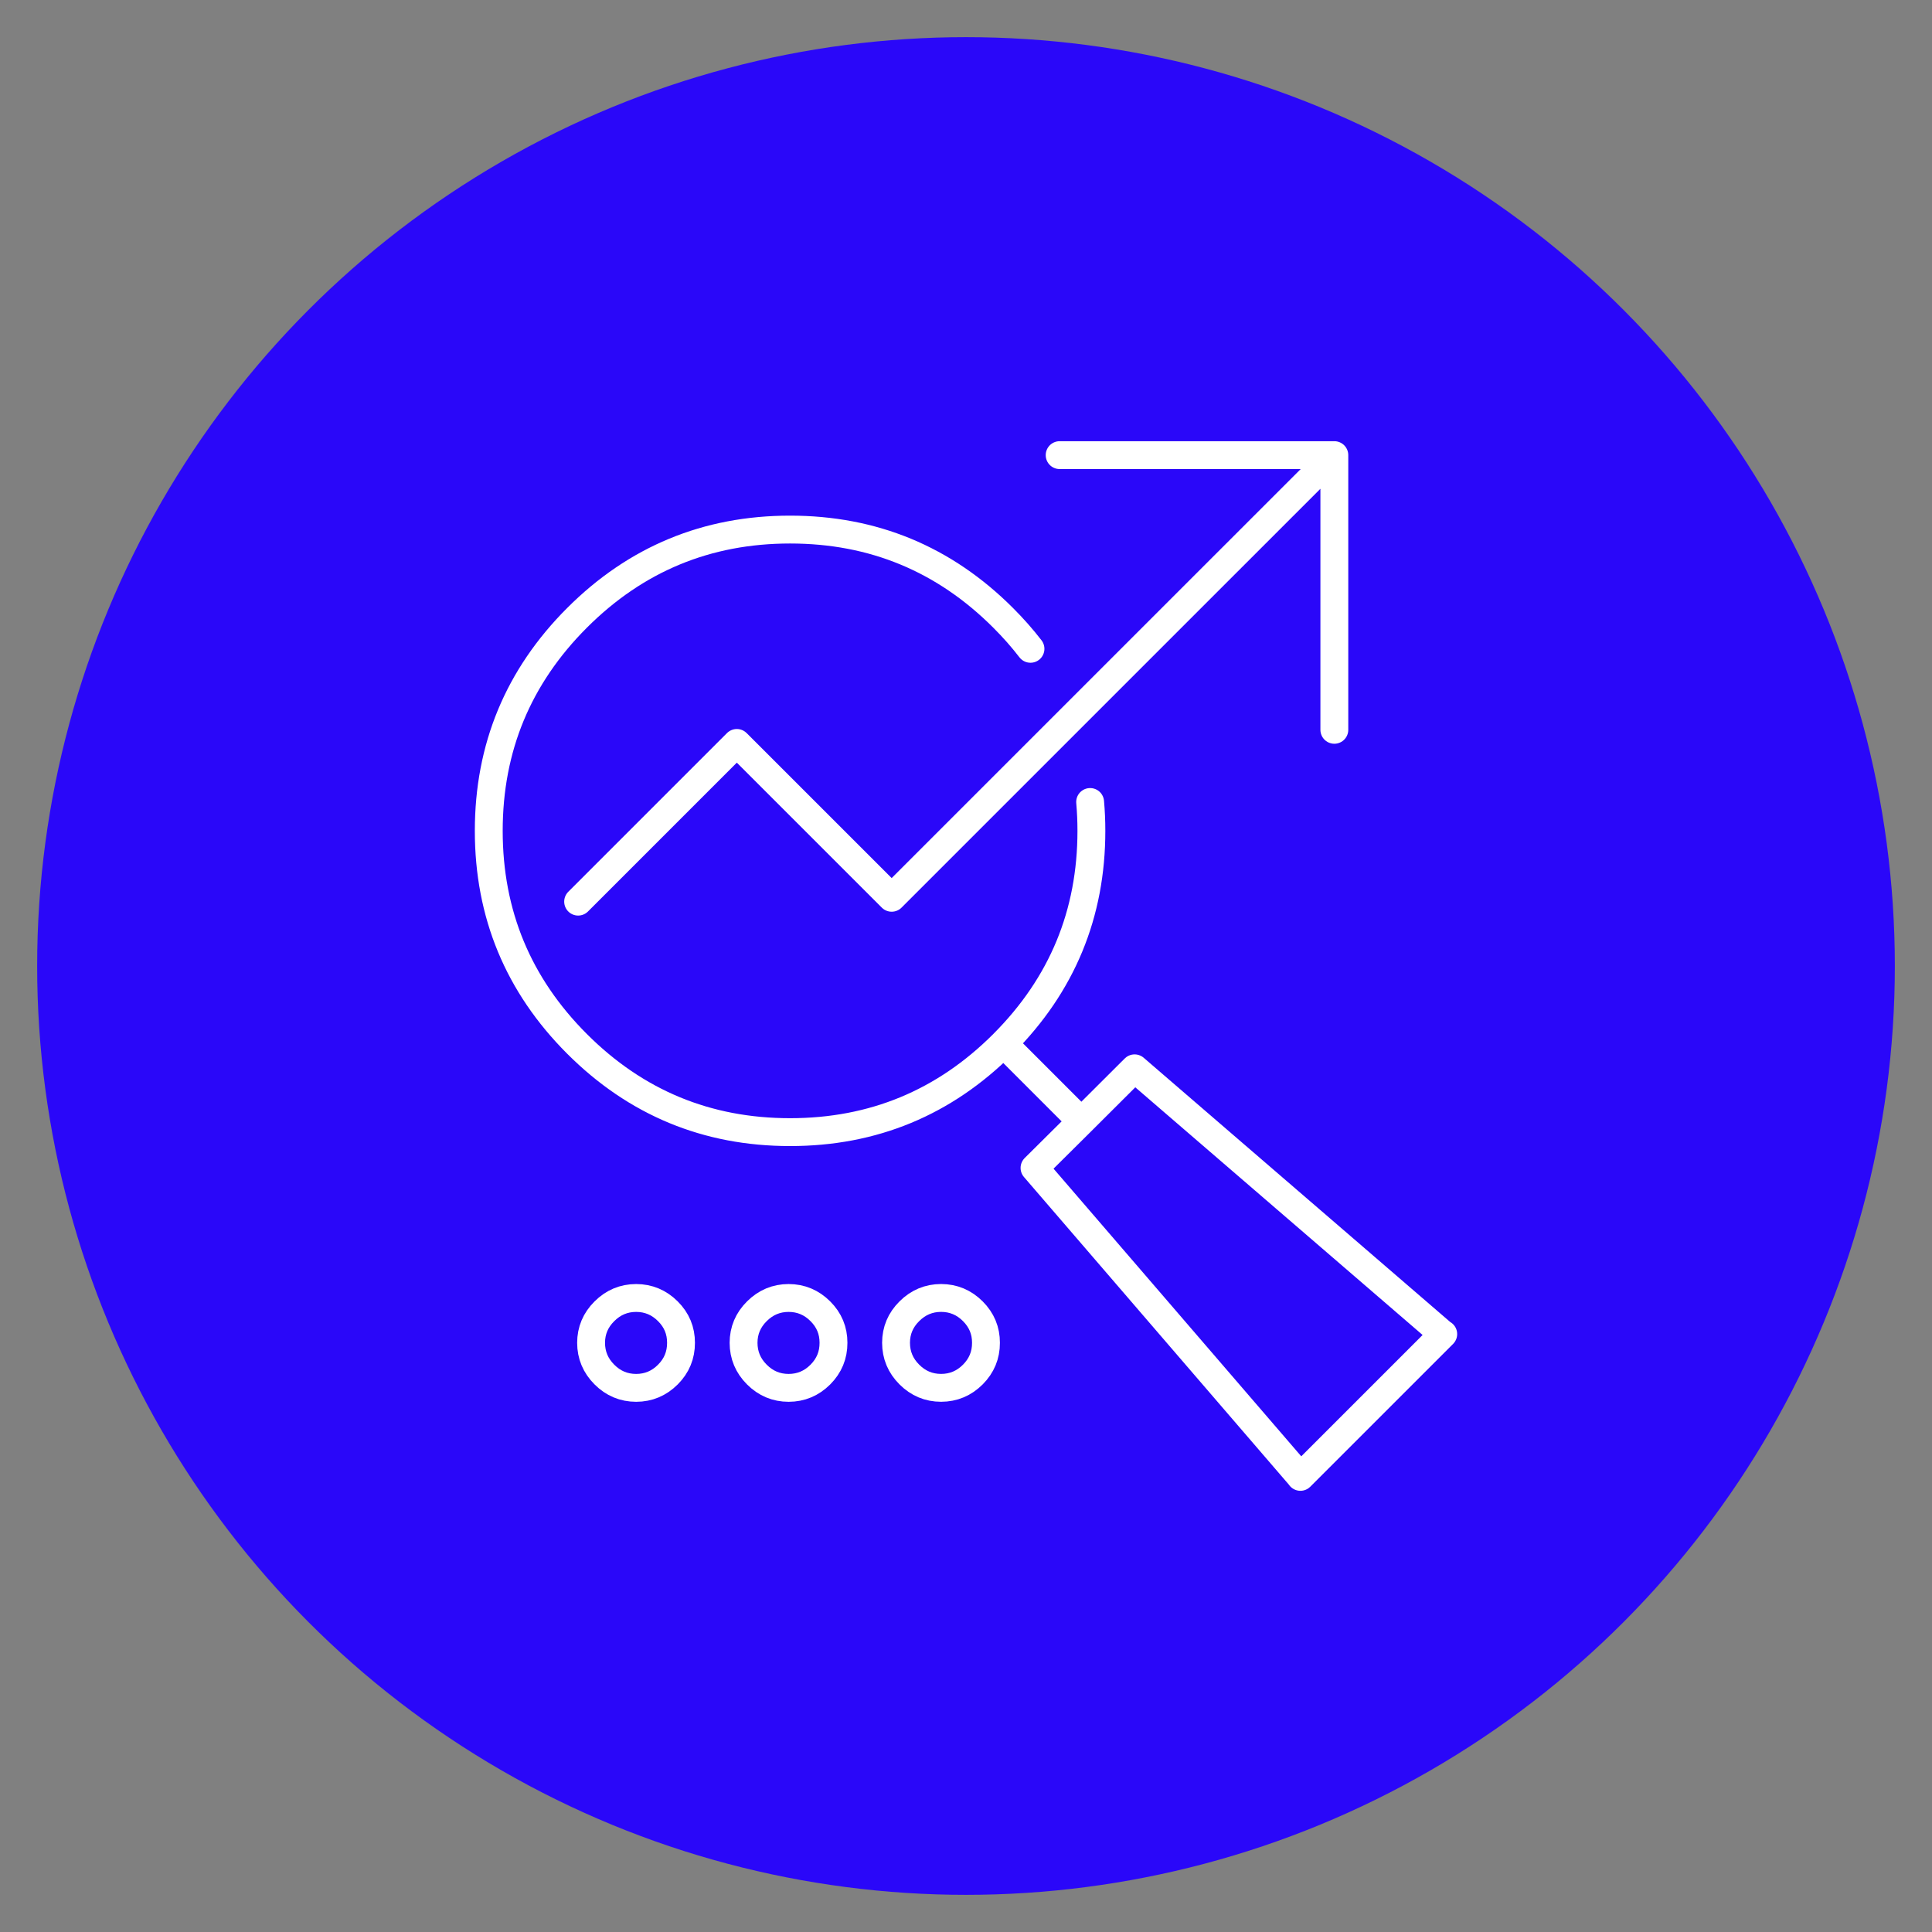
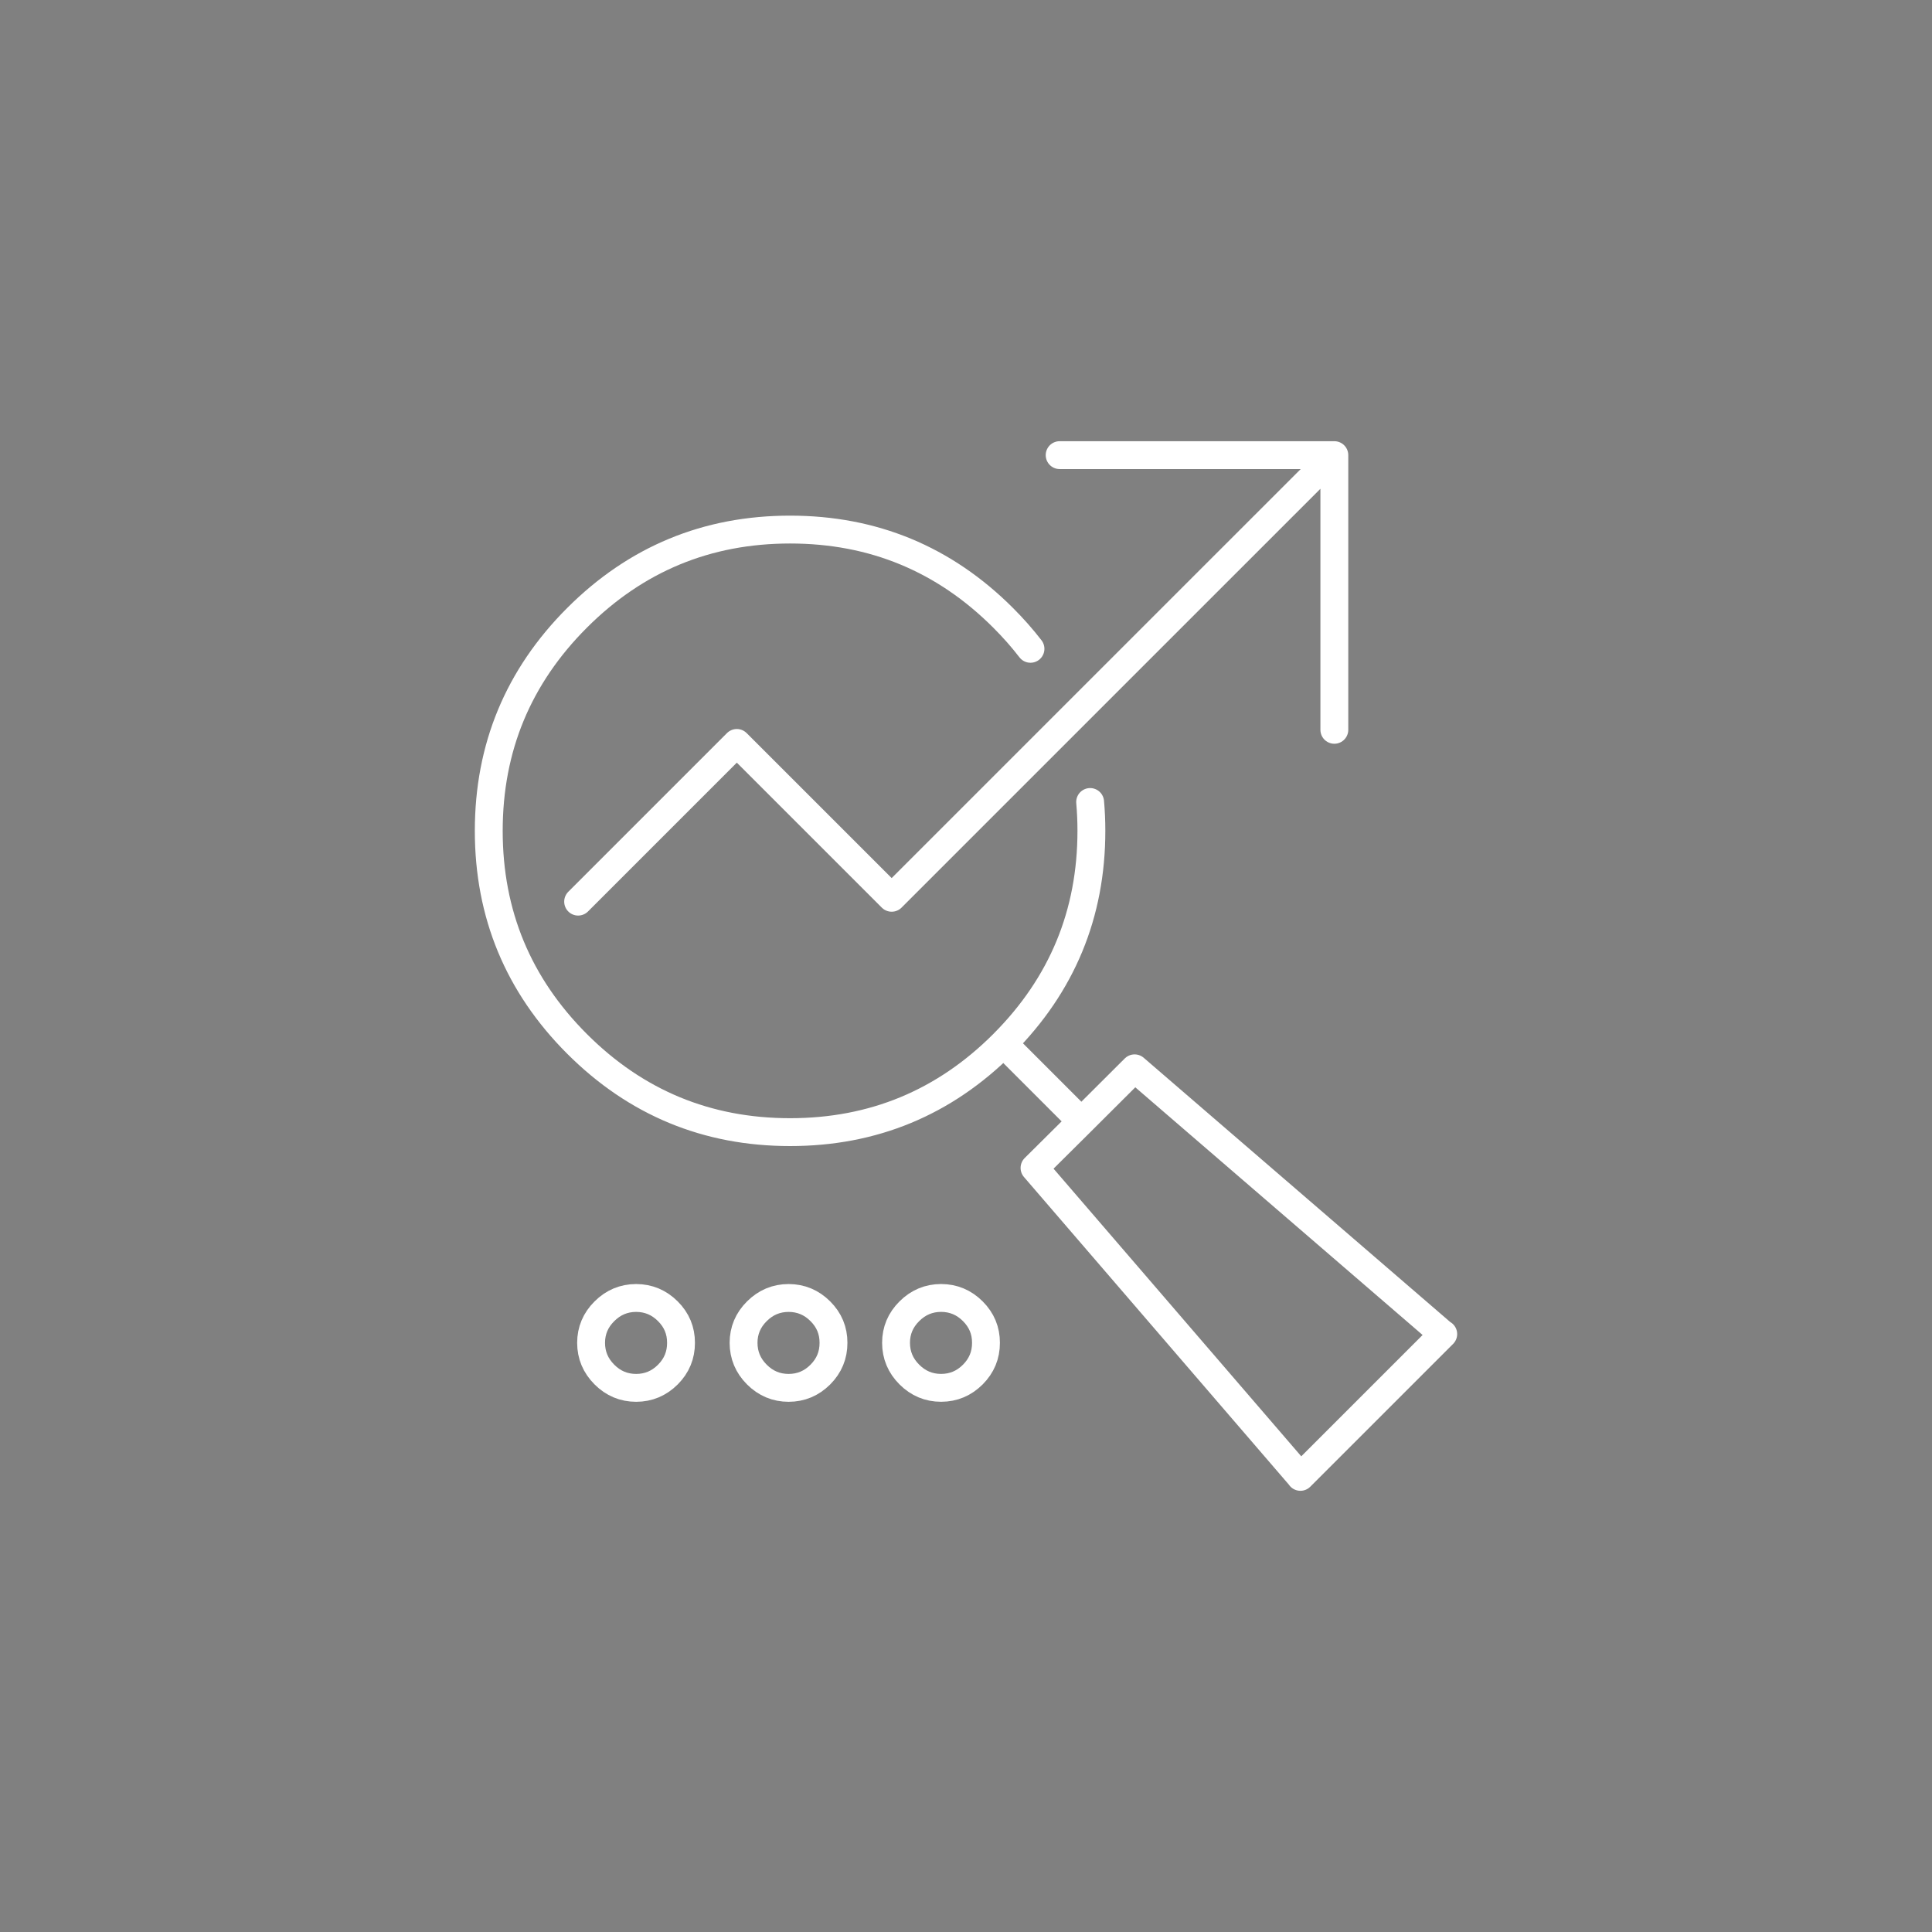
<svg xmlns="http://www.w3.org/2000/svg" version="1.1" id="Calque_1" x="0px" y="0px" width="104px" height="104px" viewBox="0 0 104 104" enable-background="new 0 0 104 104" xml:space="preserve">
  <rect x="0" y="0" width="104" height="104" fill="#808080" stroke="none" />
-   <circle fill="#2A07F9" cx="52" cy="52" r="50" />
  <g>
    <path fill-rule="evenodd" clip-rule="evenodd" fill="none" stroke="#FFFFFF" stroke-width="1.5" stroke-linecap="round" stroke-linejoin="round" stroke-miterlimit="3" d="   M55.471,34.926c-0.443-0.575-0.934-1.131-1.473-1.669c-3.168-3.167-6.99-4.75-11.468-4.75c-4.477,0-8.299,1.583-11.467,4.75   c-3.168,3.168-4.753,6.991-4.753,11.468s1.585,8.3,4.753,11.468c3.168,3.167,6.99,4.75,11.467,4.75c4.478,0,8.3-1.583,11.468-4.75   c0.007-0.007,0.014-0.014,0.02-0.021c3.154-3.165,4.732-6.979,4.732-11.448c0-0.526-0.022-1.043-0.068-1.552 M31.121,48.535   l8.542-8.542l8.336,8.335L71.828,24.5H57.041 M71.828,39.286V24.5 M54.018,56.173l4.192,4.193l2.866-2.858   c5.533,4.768,11.064,9.536,16.594,14.305h0.02L70.002,79.5v-0.009c-4.773-5.541-9.546-11.082-14.314-16.622l2.522-2.503    M52.368,70.585c-0.476-0.476-1.046-0.714-1.709-0.716c-0.662,0.002-1.231,0.24-1.708,0.716c-0.477,0.473-0.716,1.039-0.717,1.698   c0.001,0.664,0.24,1.233,0.717,1.709c0.477,0.477,1.046,0.715,1.708,0.716c0.663-0.001,1.233-0.24,1.709-0.716   c0.473-0.476,0.71-1.045,0.707-1.709C53.078,71.625,52.841,71.059,52.368,70.585z M32.536,73.993   c0.476,0.477,1.045,0.715,1.708,0.716c0.662-0.001,1.232-0.24,1.708-0.716c0.474-0.476,0.709-1.045,0.707-1.709   c0.002-0.659-0.233-1.225-0.707-1.698c-0.476-0.476-1.046-0.714-1.708-0.716c-0.663,0.002-1.232,0.24-1.708,0.716   c-0.478,0.473-0.716,1.039-0.718,1.698C31.82,72.948,32.059,73.517,32.536,73.993z M44.867,72.284   c0.002-0.659-0.233-1.225-0.707-1.698c-0.476-0.476-1.046-0.714-1.708-0.716c-0.663,0.002-1.232,0.24-1.709,0.716   c-0.477,0.473-0.715,1.039-0.717,1.698c0.002,0.664,0.24,1.233,0.717,1.709c0.477,0.477,1.046,0.715,1.709,0.716   c0.662-0.001,1.232-0.24,1.708-0.716C44.634,73.517,44.869,72.948,44.867,72.284z" />
  </g>
</svg>